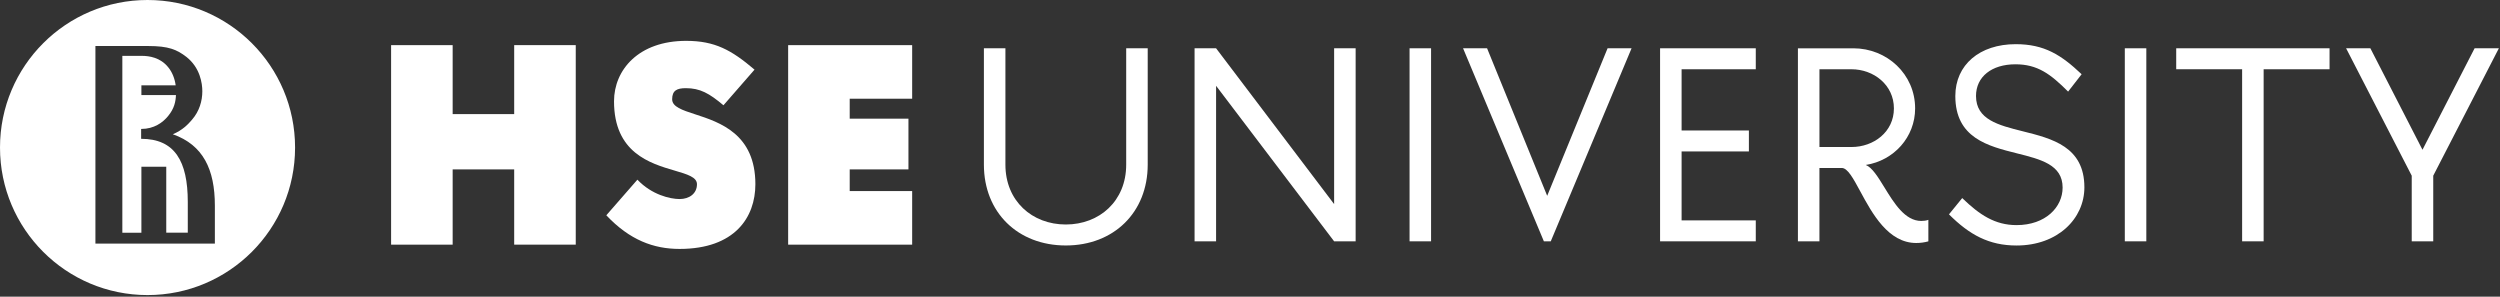
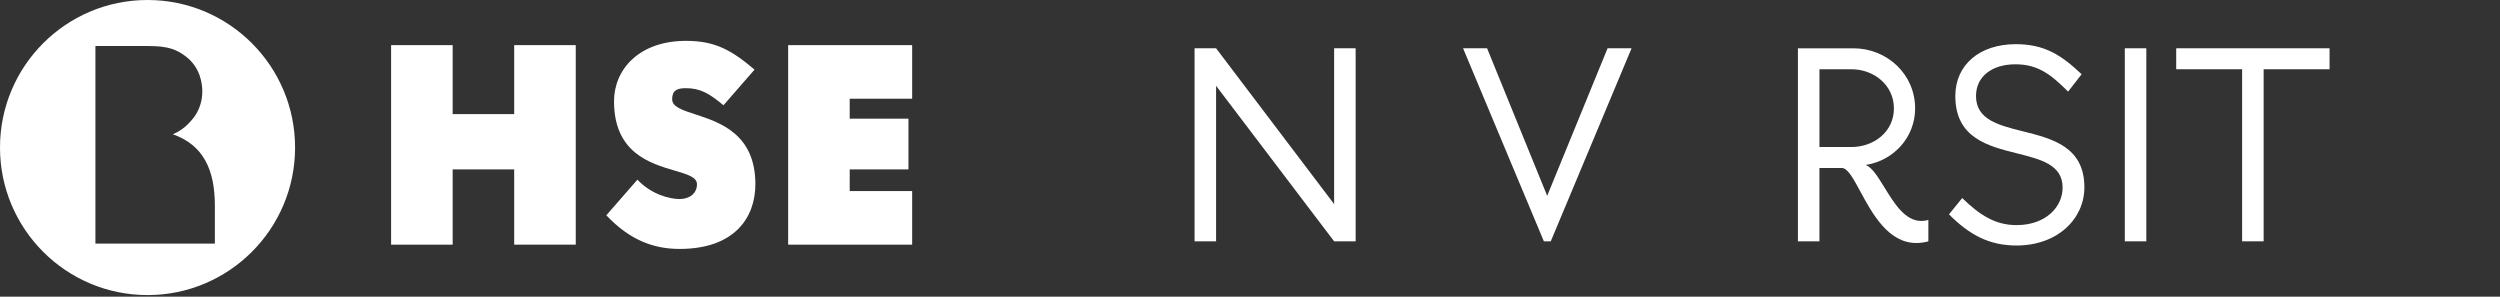
<svg xmlns="http://www.w3.org/2000/svg" width="1441" height="171" viewBox="0 0 1441 171" fill="none">
  <rect x="0" y="0" width="1441" height="171" fill="#333333" stroke="none" />
-   <path d="M95.83 134.12H108.24V116.42C108.24 92.87 100.71 80.01 81.35 80.01V74.32H81.48C88.71 74.32 93.85 70.689 96.97 66.79C100.52 62.48 101.27 58.419 101.42 54.8H81.5V49.19H101.26C100.75 45.389 99.31 41.609 96.95 38.76C92.42 33.139 86.02 32.2 81.8 32.2L70.52 32.19V134.16H81.5V96.1H95.83V134.12Z" fill="white" />
  <path fill-rule="evenodd" clip-rule="evenodd" d="M85.04 170.08C132.01 170.08 170.08 132.01 170.08 85.04C170.08 38.07 132.01 0 85.04 0C38.07 0 0 38.07 0 85.04C0 132.01 38.07 170.08 85.04 170.08ZM110.68 68.99C108.47 71.629 105.11 75.109 99.59 77.379C117.1 83.559 123.84 97.62 123.85 118.54V140.4H55V26.52H79.12C79.34 26.52 79.51 26.52 79.7 26.529H85.55C97.1 26.529 101.94 28.559 107.41 32.779C115.37 39.01 116.62 48.069 116.62 52.599C116.62 58.219 114.9 64.15 110.68 68.99Z" fill="white" />
  <path d="M225.43 26.02H260.91V65.77H296.38V26.01H331.86V141.01H296.38V97.64H260.91V141.02H225.43V26.02Z" fill="white" />
  <path d="M391.7 143.48C376.75 143.48 362.95 138.38 349.48 124.09L367.4 103.56C375.61 112.27 386.29 114.73 391.71 114.73C397.29 114.73 401.73 111.61 401.73 106.19C401.73 102.104 396.186 100.476 388.874 98.329C374.713 94.17 353.92 88.063 353.92 58.38C353.92 40.31 368.05 23.55 395.48 23.55C412.07 23.55 421.6 28.81 434.91 40.14L417 60.68C408.79 53.78 403.53 50.82 395.32 50.82C390.22 50.82 387.43 52.14 387.43 57.23C387.43 61.56 393.195 63.441 400.728 65.898C414.925 70.529 435.4 77.208 435.4 106.19C435.4 125.24 423.57 143.48 391.7 143.48Z" fill="white" />
  <path d="M489.77 110.13H525.77V141.02H454.29V26.02H525.77V56.9H489.77V68.4H523.63V97.64H489.77V110.13Z" fill="white" />
-   <path d="M649.14 27.83H661.54V94.91C661.54 122.41 641.99 141.49 614.33 141.49C586.67 141.49 567.12 122.41 567.12 94.91V27.83H579.52V94.91C579.52 115.89 594.94 129.4 614.33 129.4C633.72 129.4 649.14 115.89 649.14 94.91V27.83Z" fill="white" />
  <path d="M688.55 27.83H700.95L768.99 117.64V27.83H781.39V139.1H768.99L700.95 49.45V139.1H688.55V27.83Z" fill="white" />
-   <path d="M812.47 27.83H824.87V139.1H812.47V27.83Z" fill="white" />
  <path d="M889.89 139.1L843.31 27.83H857.15L891.8 112.87L926.61 27.83H940.44L893.86 139.1H889.89Z" fill="white" />
-   <path d="M969.27 127.03H1012.03V139.1H956.87V27.83H1012.03V39.92H969.27V75.21H1008.06V87.29H969.27V127.03Z" fill="white" />
  <path fill-rule="evenodd" clip-rule="evenodd" d="M1072.28 110.339C1068.21 102.814 1064.97 96.82 1061.6 96.82H1048.72V139.11H1036.32V27.84H1068.27C1087.67 27.84 1103.88 42.78 1103.88 62.49C1103.88 79.02 1091.64 92.54 1075.43 95.08C1079.13 96.547 1082.49 102.022 1086.2 108.057C1091.74 117.079 1098.04 127.35 1107.38 127.35C1108.81 127.35 1110.24 127.19 1111.51 126.71V139.11C1109.29 139.74 1106.9 140.06 1104.52 140.06C1088.36 140.06 1079.14 123.024 1072.28 110.339ZM1048.73 39.92V84.74H1067.17C1080.05 84.74 1091.65 76 1091.65 62.49C1091.65 48.98 1080.05 39.92 1067.17 39.92H1048.73Z" fill="white" />
  <path d="M1161.7 37.06C1148.03 37.06 1138.97 44.21 1138.97 55.34C1138.97 68.929 1151.89 72.162 1165.98 75.687C1182.87 79.913 1201.44 84.559 1201.44 107.97C1201.44 126.09 1186.03 141.51 1162.34 141.51C1146.44 141.51 1135.15 135.31 1123.39 123.55L1131.02 114.17C1141.04 123.87 1149.94 129.75 1162.34 129.75C1179.03 129.75 1188.89 119.42 1188.89 108.13C1188.89 94.982 1176.4 91.854 1162.64 88.41C1145.79 84.192 1127.05 79.5 1127.05 55.35C1127.05 37.38 1141.04 25.46 1161.86 25.46C1178.39 25.46 1188.09 31.66 1199.85 42.79L1192.06 52.8C1181.89 42.62 1174.42 37.06 1161.7 37.06Z" fill="white" />
  <path d="M1224.74 27.83H1237.14V139.1H1224.74V27.83Z" fill="white" />
  <path d="M1304.76 39.92V139.1H1292.36V39.91H1254.37V27.83H1342.75V39.92H1304.76Z" fill="white" />
-   <path d="M1390.12 139.1V101.27L1352.29 27.83H1366.28L1396.32 86.33L1426.36 27.83H1440.35L1402.52 101.27V139.1H1390.12Z" fill="white" />
</svg>